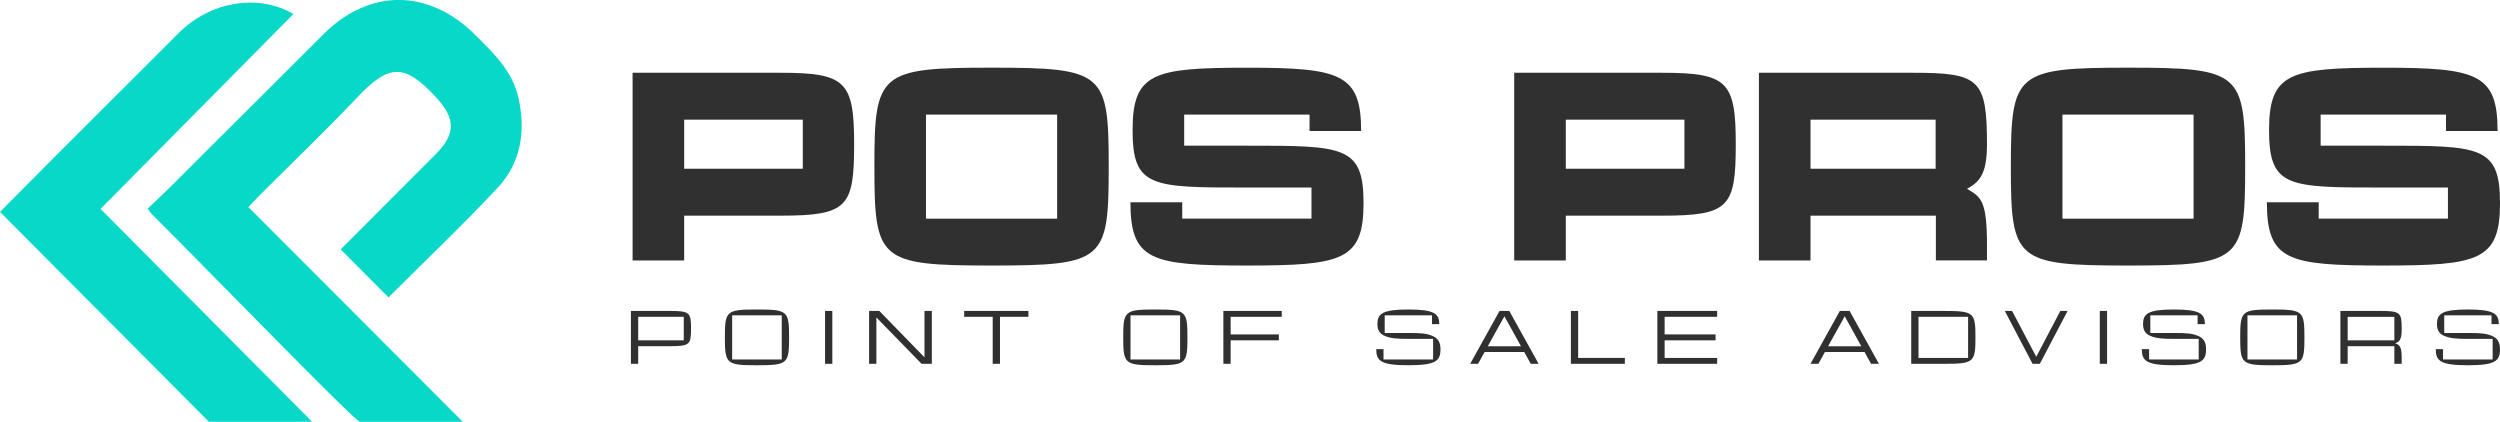
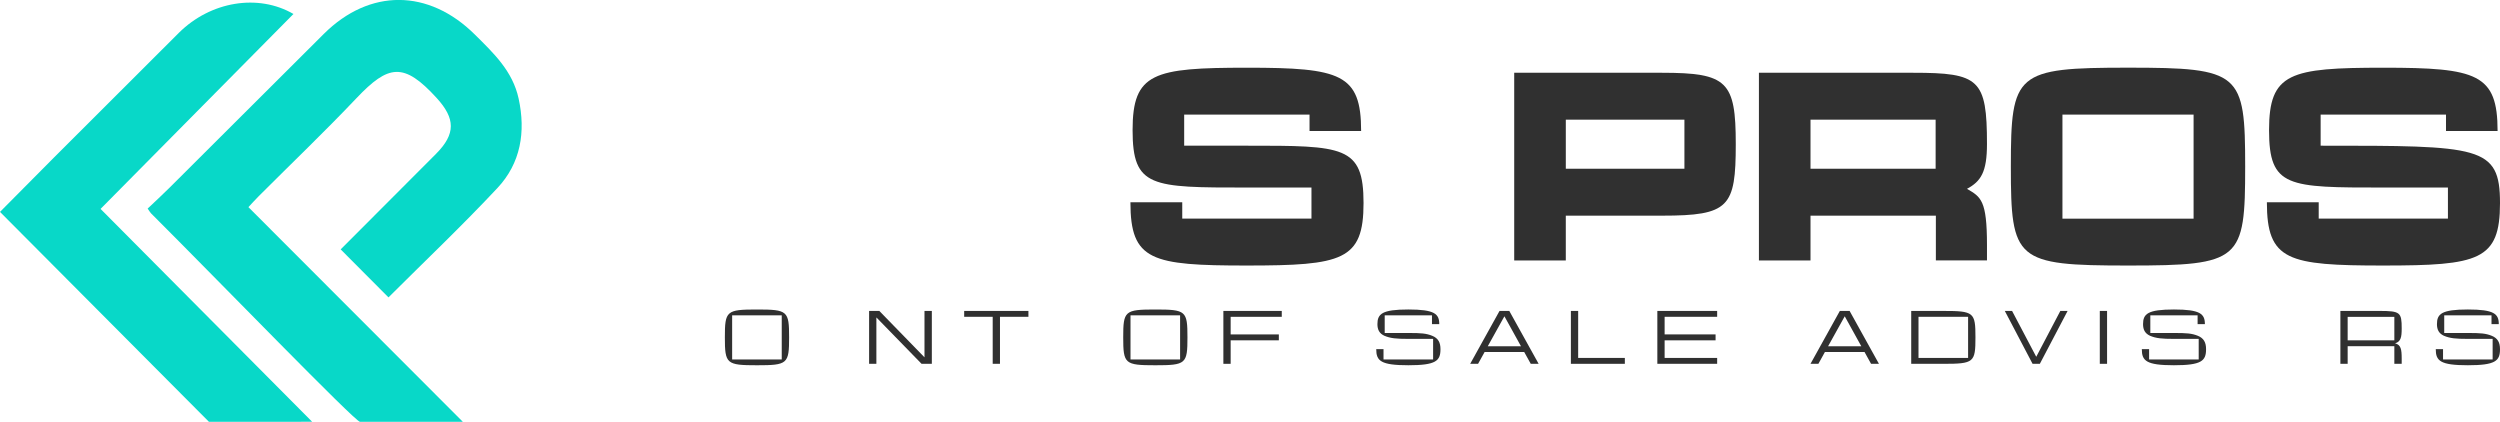
<svg xmlns="http://www.w3.org/2000/svg" id="Слой_1" data-name="Слой 1" viewBox="0 0 4183.94 705.97">
  <defs>
    <style>.cls-1{fill:#08d8c8;}.cls-2{fill:#303030;}</style>
  </defs>
  <path class="cls-1" d="M233.85-738.94l-80-80.32c52.7-52.8,106.11-106.3,159.49-159.82,33.42-33.51,32.41-59.28,1.13-93.57-55-60.3-80.68-56.11-134.19.32-53.1,56-109,109.4-163.57,164C11.28-902.88,6.12-897.1-.56-890L358.25-530.75c-57.9,0-118.8-.09-172,.09-8.15,0-236.55-235.9-349.73-348.89-1.59-1.59-2.67-3.68-5.72-8,12.27-11.68,25-23.3,37.12-35.43q129-128.4,257.79-257c76.78-76.22,175.38-75.4,252.57,1.06,31.41,31.12,63.38,61.24,73.36,107.21,12.15,55.89,3.54,108.13-35.51,149.81C357.53-859.25,295.21-800.14,233.85-738.94Z" transform="translate(416.3 1236.63)" />
  <path class="cls-1" d="M-416.3-882c30.7-30.94,60.47-61.13,90.44-91.11q104.42-104.43,209-208.67c53.32-52.89,133-65.65,191.67-31.45L-248-887l354.1,356.22c-8.91.08-129.39,0-172.71.08C-70.62-534.54-301-766.24-416.3-882Z" transform="translate(416.3 1236.63)" />
-   <path class="cls-2" d="M740.19-686.68c0,27.31-2.14,29.46-37.3,29.46H651.77v29.46H639.59v-88.51h63.3C738.05-716.27,740.19-714.12,740.19-686.68ZM728-706.41H651.77v39.33H728Z" transform="translate(416.3 1236.63)" />
  <path class="cls-2" d="M904.33-672c0,44.26-2.51,46.66-53.75,46.66s-53.76-2.4-53.76-46.66,2.39-46.66,53.76-46.66S904.33-716.27,904.33-672ZM892-708.94H809v73.85h83Z" transform="translate(416.3 1236.63)" />
-   <path class="cls-2" d="M964.49-627.76v-88.51h12.18v88.51Z" transform="translate(416.3 1236.63)" />
  <path class="cls-2" d="M1143.2-716.27v88.51H1126l-75.61-77.64v77.64h-12.18v-88.51h17.08l75.61,77.64v-77.64Z" transform="translate(416.3 1236.63)" />
  <path class="cls-2" d="M1304.84-706.41h-47.6v78.65h-12.19v-78.65h-47.72v-9.86h107.51Z" transform="translate(416.3 1236.63)" />
  <path class="cls-2" d="M1571-672c0,44.26-2.51,46.66-53.75,46.66s-53.76-2.4-53.76-46.66,2.39-46.66,53.76-46.66S1571-716.27,1571-672Zm-12.31-36.92h-83v73.85h83Z" transform="translate(416.3 1236.63)" />
  <path class="cls-2" d="M1643.29-706.41v29.46h80.64v9.87h-80.64v39.32h-12.18v-88.51h97.72v9.86Z" transform="translate(416.3 1236.63)" />
  <path class="cls-2" d="M1994.45-652.29c0,19.6-7.42,26.93-53.76,26.93s-53.75-7.33-53.75-26.93h12.18v17.2h83v-34.4h-41.45c-20,0-29.89-.88-40.06-5.18-8.55-3.92-11.69-10.37-11.69-19.48,0-17.19,7.79-24.53,51.75-24.53s51.75,7.34,51.75,24.53h-12.19v-14.79h-79.12v29.59h39.56c21.35,0,29.89.63,39.94,4.68S1994.45-663.42,1994.45-652.29Z" transform="translate(416.3 1236.63)" />
  <path class="cls-2" d="M2134.6-647.49h-66.31l-10.93,19.73h-13.19l49.11-88.51h16.33l49.11,88.51h-13.19Zm-5.4-9.61-27.76-50.2-27.88,50.2Z" transform="translate(416.3 1236.63)" />
  <path class="cls-2" d="M2303-637.62v9.86h-90.31v-88.51h12.19v78.65Z" transform="translate(416.3 1236.63)" />
  <path class="cls-2" d="M2369.57-706.41v29.46h85.28v9.87h-85.28v29.46h87.92v9.86h-100.1v-88.51h100.1v9.86Z" transform="translate(416.3 1236.63)" />
  <path class="cls-2" d="M2704.15-647.49h-66.32l-10.92,19.73h-13.19l49.11-88.51h16.32l49.11,88.51h-13.19Zm-5.4-9.61L2671-707.3l-27.88,50.2Z" transform="translate(416.3 1236.63)" />
  <path class="cls-2" d="M2889.77-672c0,41.86-2.51,44.26-53.76,44.26h-53.75v-88.51H2836C2887.26-716.27,2889.77-713.87,2889.77-672Zm-12.31-34.39h-83v68.79h83Z" transform="translate(416.3 1236.63)" />
  <path class="cls-2" d="M3044-716.27l-46.47,88.51h-12.18l-46.47-88.51h12.18l40.44,76.75,40.32-76.75Z" transform="translate(416.3 1236.63)" />
  <path class="cls-2" d="M3097.87-627.76v-88.51h12.18v88.51Z" transform="translate(416.3 1236.63)" />
  <path class="cls-2" d="M3275.71-652.29c0,19.6-7.41,26.93-53.76,26.93s-53.75-7.33-53.75-26.93h12.18v17.2h83v-34.4H3222c-20,0-29.89-.88-40.06-5.18-8.54-3.92-11.68-10.37-11.68-19.48,0-17.19,7.78-24.53,51.74-24.53s51.75,7.34,51.75,24.53h-12.19v-14.79h-79.12v29.59H3222c21.35,0,29.89.63,39.94,4.68S3275.71-663.42,3275.71-652.29Z" transform="translate(416.3 1236.63)" />
-   <path class="cls-2" d="M3440.35-672c0,44.26-2.51,46.66-53.75,46.66s-53.76-2.4-53.76-46.66,2.39-46.66,53.76-46.66S3440.35-716.27,3440.35-672ZM3428-708.94h-83v73.85h83Z" transform="translate(416.3 1236.63)" />
  <path class="cls-2" d="M3603.12-636.36v8.6h-12.31v-29.46h-78.12v29.46h-12.18v-88.51h65.18c35.17,0,37.43,2.4,37.43,29.46,0,14.16-1.26,21.87-11.06,24.78C3601.86-659.5,3603.12-652,3603.12-636.36Zm-12.31-70h-78.12v39.33h78.12Z" transform="translate(416.3 1236.63)" />
  <path class="cls-2" d="M3767.64-652.29c0,19.6-7.41,26.93-53.76,26.93s-53.75-7.33-53.75-26.93h12.18v17.2h83v-34.4h-41.45c-20,0-29.89-.88-40.06-5.18-8.54-3.92-11.68-10.37-11.68-19.48,0-17.19,7.78-24.53,51.74-24.53s51.75,7.34,51.75,24.53h-12.18v-14.79h-79.13v29.59h39.56c21.35,0,29.9.63,39.94,4.68S3767.64-663.42,3767.64-652.29Z" transform="translate(416.3 1236.63)" />
-   <path class="cls-2" d="M1013.16-995.5c0,105.45-10.89,119.8-123.46,119.8h-161v74.94H642.38v-314.09H889.7C999-1114.85,1013.16-1100.49,1013.16-995.5Zm-85.94-40.83H728.72v82.11h198.5Z" transform="translate(416.3 1236.63)" />
-   <path class="cls-2" d="M1439.23-957.81c0,157-7.27,165.57-195.69,165.57-188.82,0-196.48-8.52-196.48-165.57s8.07-165.57,196.48-165.57C1431.56-1123.38,1439.23-1114.85,1439.23-957.81Zm-86.35-87H1133.4v174.1h219.48Z" transform="translate(416.3 1236.63)" />
  <path class="cls-2" d="M1865.69-896.78c0,96-35.51,104.54-195.28,104.54s-194.87-8.07-194.87-105.89h86.74v27.37h216.26v-52H1670.41c-159.77,0-191.24,0-191.24-96s34.7-104.55,191.64-104.55c156.55,0,190.84,10.32,190.84,105.9h-86.34v-27.38h-209.8v52h104.9C1832.2-992.81,1865.69-992.81,1865.69-896.78Z" transform="translate(416.3 1236.63)" />
  <path class="cls-2" d="M2488.64-995.5c0,105.45-10.89,119.8-123.46,119.8h-161v74.94h-86.34v-314.09h247.32C2474.52-1114.85,2488.64-1100.49,2488.64-995.5Zm-85.94-40.83H2204.2v82.11h198.5Z" transform="translate(416.3 1236.63)" />
  <path class="cls-2" d="M2909.06-826.79v26h-85.54V-875.7h-209.8v74.94h-86.34v-314.09H2785.6c110.55,0,123.46,10.77,123.46,119.35,0,46.67-10.09,62.37-33.49,74.93C2899-907.1,2909.06-901.27,2909.06-826.79Zm-85.94-209.54h-209.4v82.11h209.4Z" transform="translate(416.3 1236.63)" />
  <path class="cls-2" d="M3341.17-957.81c0,157-7.26,165.57-195.68,165.57-188.82,0-196.48-8.52-196.48-165.57s8.06-165.57,196.48-165.57C3333.51-1123.38,3341.17-1114.85,3341.17-957.81Zm-86.34-87H3035.35v174.1h219.48Z" transform="translate(416.3 1236.63)" />
-   <path class="cls-2" d="M3767.64-896.78c0,96-35.51,104.54-195.28,104.54s-194.87-8.07-194.87-105.89h86.74v27.37h216.26v-52H3572.36c-159.77,0-191.24,0-191.24-96s34.7-104.55,191.64-104.55c156.55,0,190.84,10.32,190.84,105.9h-86.34v-27.38h-209.8v52h104.9C3734.15-992.81,3767.64-992.81,3767.64-896.78Z" transform="translate(416.3 1236.63)" />
+   <path class="cls-2" d="M3767.64-896.78c0,96-35.51,104.54-195.28,104.54s-194.87-8.07-194.87-105.89h86.74v27.37h216.26v-52H3572.36c-159.77,0-191.24,0-191.24-96s34.7-104.55,191.64-104.55c156.55,0,190.84,10.32,190.84,105.9h-86.34v-27.38h-209.8v52C3734.15-992.81,3767.64-992.81,3767.64-896.78Z" transform="translate(416.3 1236.63)" />
</svg>